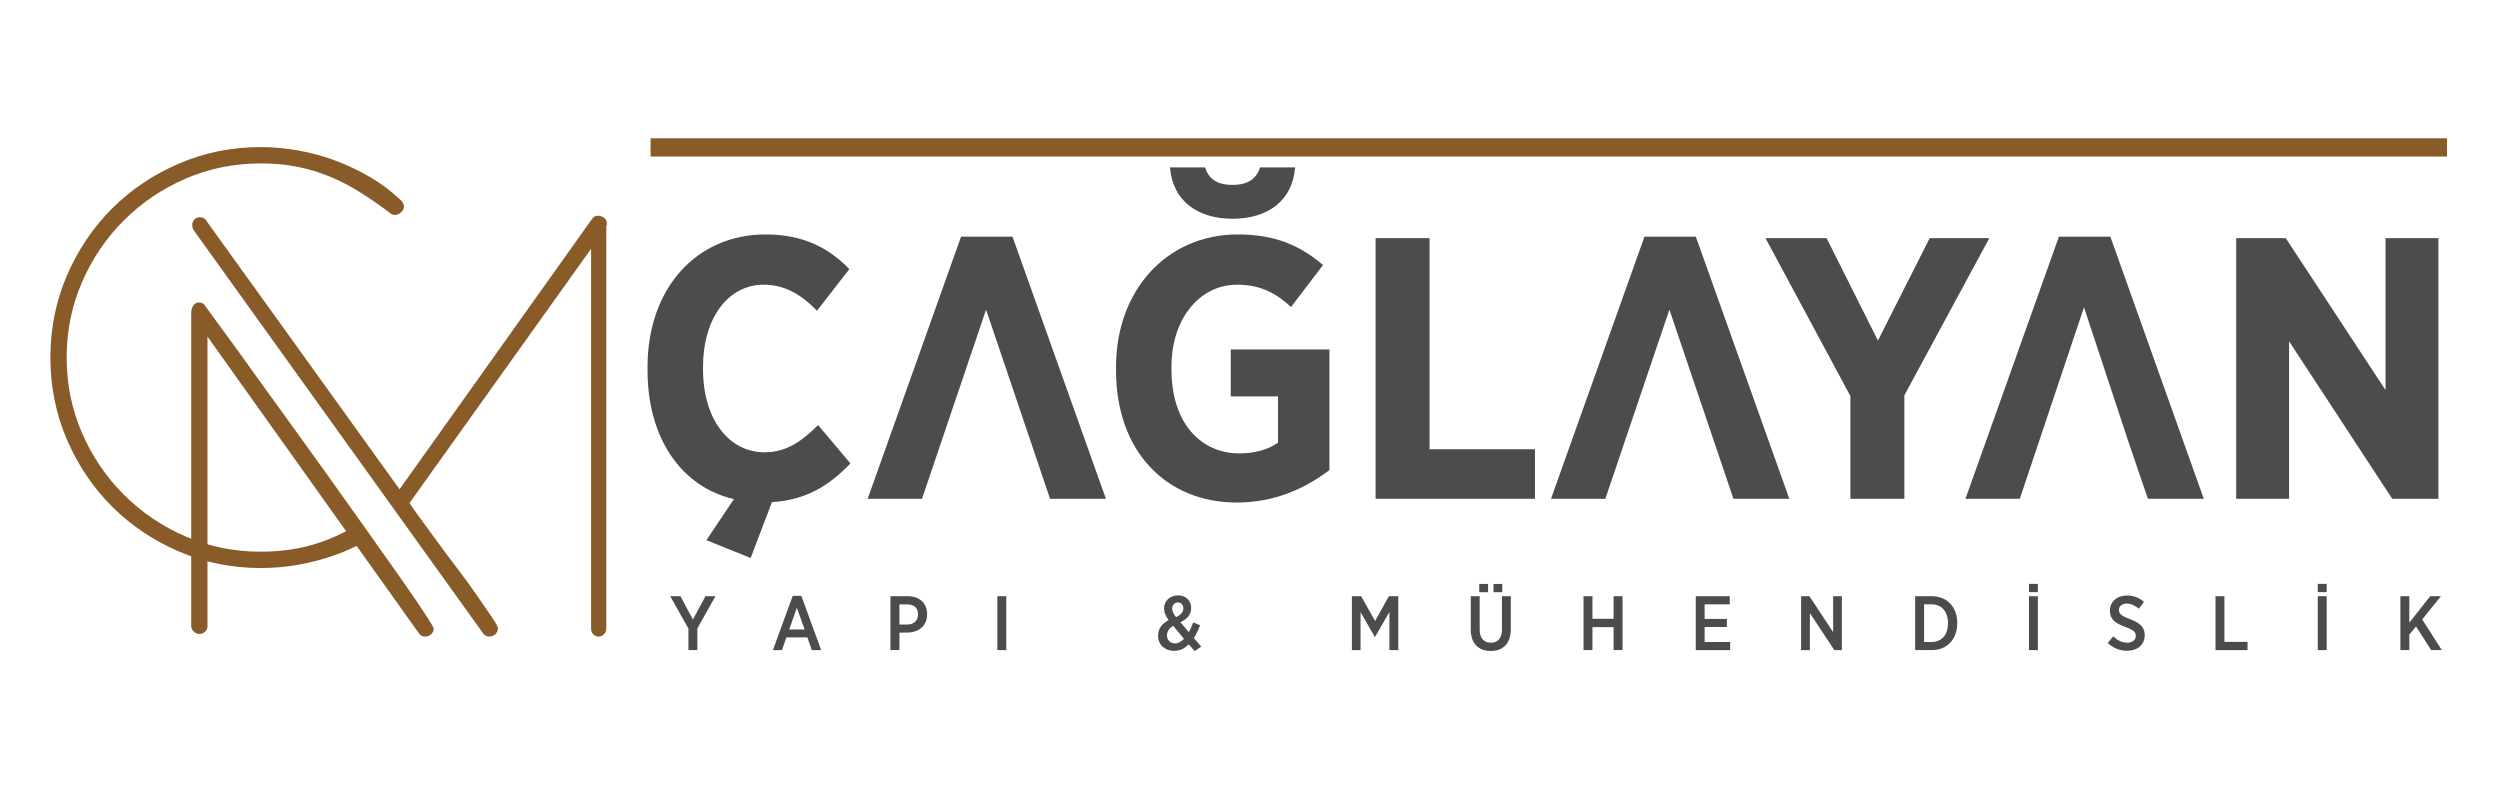
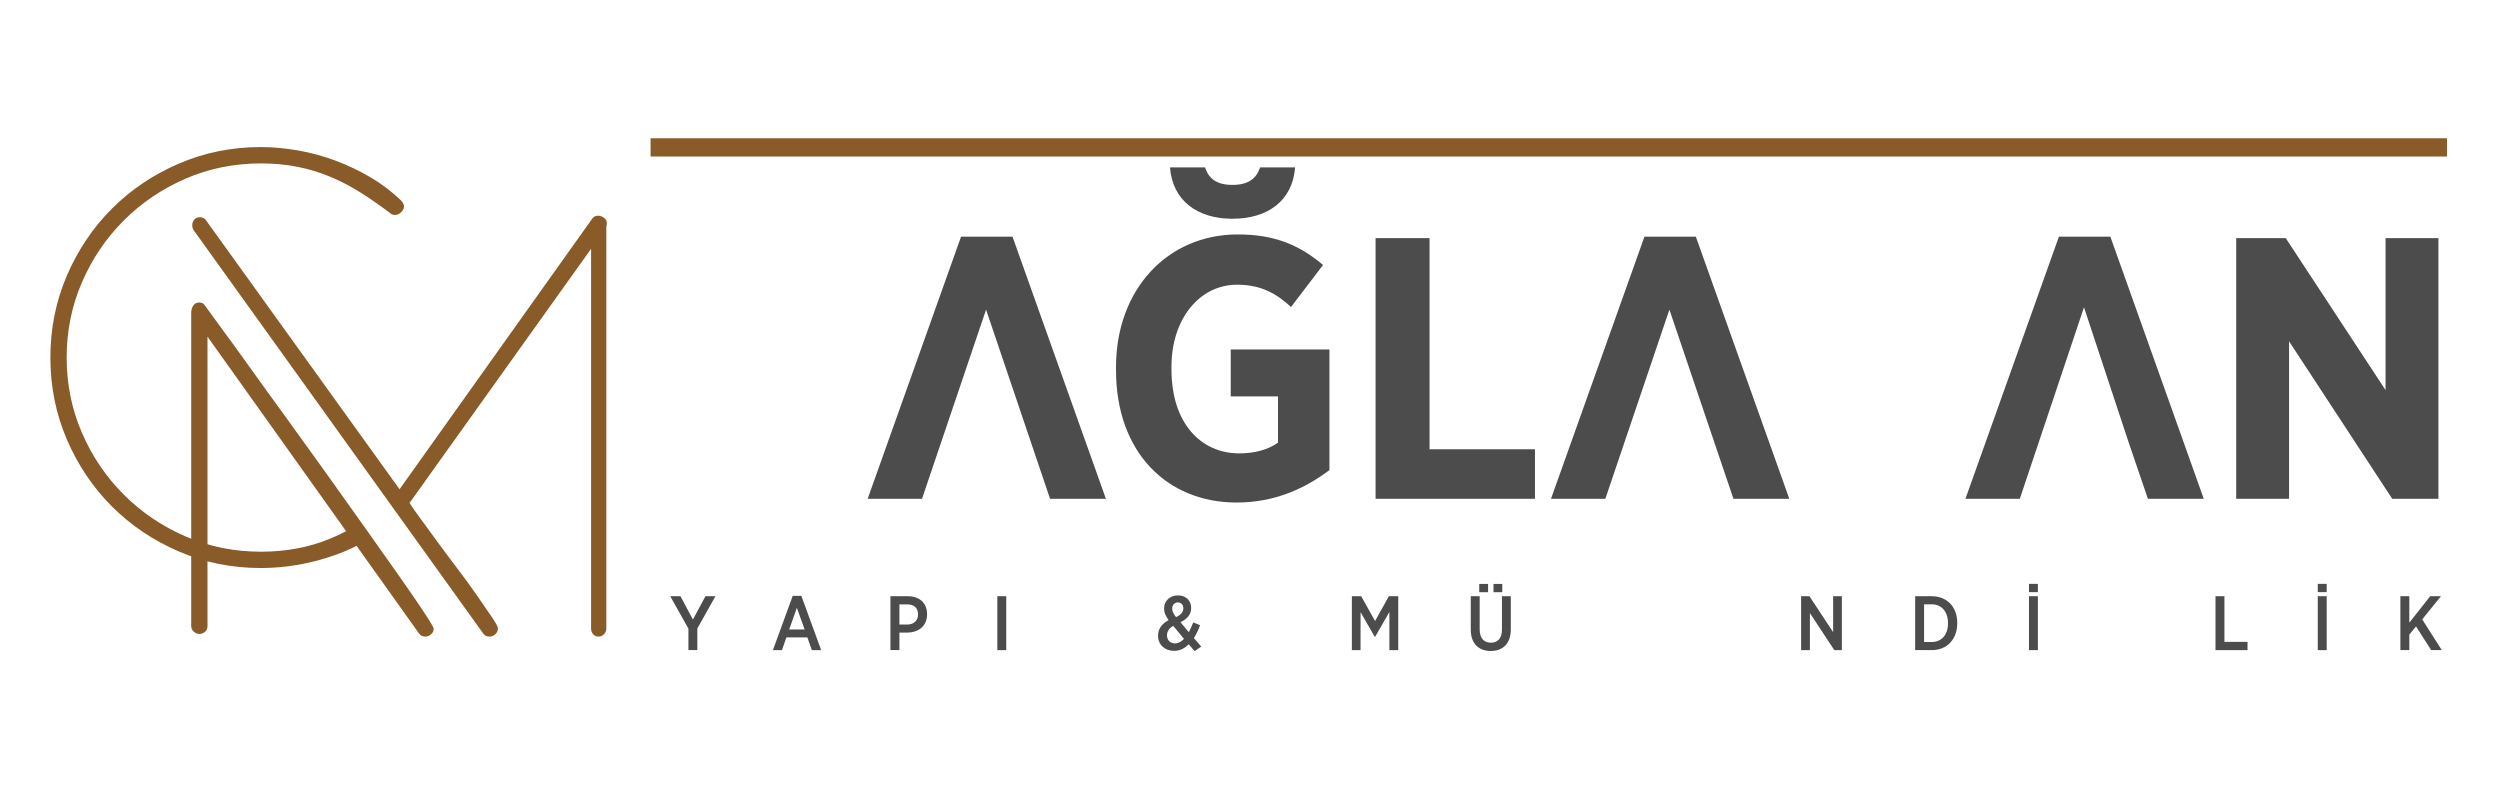
<svg xmlns="http://www.w3.org/2000/svg" width="200" zoomAndPan="magnify" viewBox="0 0 150 48" height="64" preserveAspectRatio="xMidYMid meet" version="1.0">
  <defs>
    <clipPath id="d3ecfdf6b0">
      <path d="M 3.023 8.824 L 24.254 8.824 L 24.254 34.082 L 3.023 34.082 Z M 3.023 8.824 " clip-rule="nonzero" />
    </clipPath>
    <clipPath id="1163ab60ed">
      <path d="M 21.301 31.582 C 20.801 31.867 20.297 32.117 19.785 32.328 C 18.543 32.844 17.168 33.102 15.652 33.102 C 14.051 33.102 12.547 32.797 11.137 32.188 C 9.727 31.578 8.488 30.738 7.426 29.676 C 6.363 28.613 5.527 27.379 4.918 25.969 C 4.305 24.559 4 23.051 4 21.453 C 4 19.855 4.305 18.348 4.918 16.938 C 5.527 15.527 6.363 14.293 7.426 13.23 C 8.488 12.168 9.727 11.328 11.137 10.719 C 12.547 10.109 14.051 9.805 15.652 9.805 C 16.43 9.805 17.16 9.871 17.844 10.008 C 18.527 10.145 19.176 10.34 19.785 10.594 C 20.398 10.844 20.996 11.156 21.586 11.523 C 22.176 11.891 22.773 12.309 23.387 12.77 C 23.469 12.855 23.574 12.898 23.699 12.898 C 23.828 12.898 23.949 12.844 24.062 12.738 C 24.18 12.633 24.238 12.52 24.238 12.391 C 24.238 12.266 24.176 12.141 24.047 12.012 C 23.5 11.488 22.895 11.031 22.234 10.641 C 21.57 10.25 20.875 9.918 20.148 9.645 C 19.422 9.371 18.676 9.168 17.906 9.031 C 17.141 8.895 16.387 8.824 15.652 8.824 C 13.902 8.824 12.262 9.156 10.727 9.82 C 9.188 10.48 7.852 11.383 6.715 12.52 C 5.578 13.656 4.68 14.992 4.016 16.527 C 3.355 18.062 3.023 19.707 3.023 21.453 C 3.023 23.199 3.355 24.84 4.016 26.379 C 4.68 27.914 5.578 29.25 6.715 30.387 C 7.852 31.523 9.188 32.422 10.727 33.086 C 12.262 33.75 13.902 34.082 15.652 34.082 C 17.168 34.082 18.66 33.816 20.133 33.293 C 20.797 33.055 21.43 32.762 22.023 32.41 C 21.82 32.102 21.586 31.816 21.301 31.582 " clip-rule="nonzero" />
    </clipPath>
    <clipPath id="2c0e89821c">
      <path d="M 11.461 12.934 L 36.441 12.934 L 36.441 38.219 L 11.461 38.219 Z M 11.461 12.934 " clip-rule="nonzero" />
    </clipPath>
    <clipPath id="a7f5abb011">
      <path d="M 36.41 13.383 C 36.41 13.488 36.402 13.551 36.379 13.57 L 36.379 37.723 C 36.379 37.848 36.332 37.961 36.238 38.055 C 36.145 38.148 36.035 38.195 35.906 38.195 C 35.781 38.195 35.676 38.148 35.59 38.055 C 35.508 37.961 35.465 37.848 35.465 37.723 L 35.465 14.93 L 24.574 30.176 C 24.656 30.324 24.848 30.598 25.141 30.996 C 25.438 31.398 25.777 31.867 26.168 32.402 C 26.559 32.938 26.973 33.496 27.414 34.074 C 27.855 34.656 28.258 35.203 28.613 35.719 C 28.973 36.234 29.27 36.668 29.512 37.027 C 29.754 37.387 29.875 37.605 29.875 37.691 C 29.875 37.84 29.824 37.961 29.719 38.055 C 29.613 38.148 29.496 38.195 29.371 38.195 C 29.203 38.195 29.078 38.133 28.992 38.008 L 11.629 13.824 C 11.566 13.738 11.535 13.633 11.535 13.508 C 11.535 13.383 11.574 13.27 11.656 13.176 C 11.738 13.082 11.848 13.035 11.992 13.035 C 12.176 13.035 12.305 13.109 12.387 13.254 L 23.973 29.355 L 35.527 13.129 C 35.613 13.004 35.727 12.941 35.875 12.941 C 36 12.941 36.121 12.98 36.238 13.066 C 36.355 13.152 36.41 13.254 36.41 13.383 M 26.023 37.723 C 26.023 37.848 25.973 37.961 25.867 38.055 C 25.762 38.148 25.645 38.195 25.52 38.195 C 25.352 38.195 25.227 38.133 25.141 38.008 L 12.449 20.199 L 12.449 37.566 C 12.449 37.711 12.398 37.828 12.297 37.91 C 12.195 37.996 12.082 38.039 11.961 38.039 C 11.84 38.039 11.727 37.992 11.625 37.895 C 11.523 37.801 11.473 37.691 11.473 37.566 L 11.473 18.75 C 11.473 18.602 11.512 18.465 11.594 18.34 C 11.676 18.211 11.797 18.148 11.957 18.148 C 12.121 18.148 12.242 18.223 12.324 18.371 C 12.473 18.582 12.781 19.008 13.254 19.648 C 13.73 20.289 14.297 21.074 14.961 22 C 15.625 22.926 16.359 23.949 17.172 25.062 C 17.98 26.18 18.797 27.309 19.617 28.457 C 20.438 29.605 21.23 30.719 22 31.805 C 22.77 32.887 23.453 33.855 24.051 34.707 C 24.652 35.559 25.129 36.262 25.488 36.809 C 25.848 37.355 26.023 37.66 26.023 37.723 " clip-rule="nonzero" />
    </clipPath>
    <clipPath id="e86b83d8c0">
      <path d="M 40.215 35.773 L 42.938 35.773 L 42.938 39.016 L 40.215 39.016 Z M 40.215 35.773 " clip-rule="nonzero" />
    </clipPath>
    <clipPath id="24ab49c9de">
      <path d="M 41.305 37.719 L 40.215 35.773 L 40.828 35.773 L 41.574 37.172 L 42.328 35.773 L 42.926 35.773 L 41.84 37.711 L 41.84 39.008 L 41.305 39.008 Z M 41.305 37.719 " clip-rule="nonzero" />
    </clipPath>
    <clipPath id="3cf5a58f36">
-       <path d="M 38.852 14.066 L 51.031 14.066 L 51.031 33.52 L 38.852 33.52 Z M 38.852 14.066 " clip-rule="nonzero" />
-     </clipPath>
+       </clipPath>
    <clipPath id="22d7a65fbf">
      <path d="M 45.867 27.137 C 43.789 27.137 42.18 25.238 42.18 22.133 L 42.18 22.062 C 42.18 19.023 43.723 17.082 45.824 17.082 C 47.098 17.082 48.082 17.684 49.02 18.645 L 50.961 16.145 C 49.758 14.914 48.258 14.066 45.934 14.066 C 41.801 14.066 38.852 17.281 38.852 22.02 L 38.852 22.219 C 38.852 26.309 40.887 29.215 44.035 29.949 L 42.383 32.41 L 45.039 33.48 L 46.316 30.129 C 48.371 29.996 49.734 29.148 51.027 27.805 L 49.086 25.504 C 48.035 26.555 47.117 27.137 45.867 27.137 " clip-rule="nonzero" />
    </clipPath>
    <clipPath id="791c2a5782">
      <path d="M 46.375 35.754 L 49.281 35.754 L 49.281 39.008 L 46.375 39.008 Z M 46.375 35.754 " clip-rule="nonzero" />
    </clipPath>
    <clipPath id="d423b1bf4d">
      <path d="M 48.277 37.766 L 47.812 36.469 L 47.352 37.766 Z M 47.562 35.754 L 48.082 35.754 L 49.27 39.008 L 48.711 39.008 L 48.441 38.242 L 47.184 38.242 L 46.918 39.008 L 46.375 39.008 Z M 47.562 35.754 " clip-rule="nonzero" />
    </clipPath>
    <clipPath id="8ebda07000">
      <path d="M 53.426 35.773 L 55.625 35.773 L 55.625 39.012 L 53.426 39.012 Z M 53.426 35.773 " clip-rule="nonzero" />
    </clipPath>
    <clipPath id="62f9428441">
      <path d="M 54.43 37.473 C 54.84 37.473 55.082 37.227 55.082 36.867 L 55.082 36.863 C 55.082 36.473 54.84 36.262 54.43 36.262 L 53.965 36.262 L 53.965 37.473 Z M 53.426 35.773 L 54.461 35.773 C 55.168 35.773 55.625 36.18 55.625 36.848 L 55.625 36.859 C 55.625 37.574 55.102 37.949 54.43 37.957 L 53.965 37.957 L 53.965 39.008 L 53.426 39.008 Z M 53.426 35.773 " clip-rule="nonzero" />
    </clipPath>
    <clipPath id="8920ed2f0f">
      <path d="M 59.84 35.773 L 60.375 35.773 L 60.375 39.008 L 59.84 39.008 Z M 59.84 35.773 " clip-rule="nonzero" />
    </clipPath>
    <clipPath id="f0ee7191ec">
      <path d="M 69.484 35.723 L 72.074 35.723 L 72.074 39.074 L 69.484 39.074 Z M 69.484 35.723 " clip-rule="nonzero" />
    </clipPath>
    <clipPath id="04a489e3bd">
      <path d="M 71 36.5 L 71 36.492 C 71 36.289 70.863 36.145 70.676 36.145 C 70.473 36.145 70.332 36.305 70.332 36.504 L 70.332 36.516 C 70.332 36.676 70.395 36.812 70.562 37.027 C 70.855 36.891 71 36.723 71 36.5 M 71.039 38.332 L 70.395 37.551 C 70.129 37.699 70.02 37.91 70.02 38.113 L 70.02 38.129 C 70.02 38.406 70.219 38.605 70.504 38.605 C 70.703 38.605 70.879 38.496 71.039 38.332 M 71.32 38.656 C 71.086 38.898 70.805 39.051 70.445 39.051 C 69.898 39.051 69.484 38.691 69.484 38.152 L 69.484 38.137 C 69.484 37.73 69.707 37.426 70.117 37.207 C 69.93 36.949 69.844 36.742 69.844 36.512 L 69.844 36.492 C 69.844 36.082 70.168 35.723 70.684 35.723 C 71.156 35.723 71.469 36.047 71.469 36.465 L 71.469 36.48 C 71.469 36.887 71.219 37.145 70.828 37.332 L 71.328 37.93 C 71.422 37.758 71.508 37.57 71.594 37.344 L 72.004 37.512 C 71.898 37.805 71.777 38.062 71.633 38.285 L 72.074 38.793 L 71.68 39.066 Z M 71.32 38.656 " clip-rule="nonzero" />
    </clipPath>
    <clipPath id="eb5b378bbc">
      <path d="M 52.043 14.184 L 66.391 14.184 L 66.391 29.969 L 52.043 29.969 Z M 52.043 14.184 " clip-rule="nonzero" />
    </clipPath>
    <clipPath id="f390a1294c">
      <path d="M 57.664 14.199 L 52.059 29.93 L 55.32 29.93 L 59.164 18.578 L 63.004 29.93 L 66.355 29.93 L 60.75 14.199 Z M 57.664 14.199 " clip-rule="nonzero" />
    </clipPath>
    <clipPath id="e7c72770c6">
      <path d="M 66.914 14.051 L 79.82 14.051 L 79.82 30.168 L 66.914 30.168 Z M 66.914 14.051 " clip-rule="nonzero" />
    </clipPath>
    <clipPath id="9763cd461e">
      <path d="M 73.844 23.785 L 76.68 23.785 L 76.68 26.555 C 76.098 26.98 75.273 27.203 74.355 27.203 C 72.055 27.203 70.289 25.395 70.289 22.176 L 70.289 21.996 C 70.289 19.113 71.988 17.082 74.223 17.082 C 75.719 17.082 76.637 17.664 77.461 18.422 L 79.383 15.898 C 77.953 14.691 76.457 14.066 74.266 14.066 C 70.023 14.066 66.961 17.395 66.961 22.02 L 66.961 22.219 C 66.961 27.113 70 30.152 74.199 30.152 C 76.523 30.152 78.336 29.281 79.766 28.207 L 79.766 20.969 L 73.844 20.969 Z M 73.844 23.785 " clip-rule="nonzero" />
    </clipPath>
    <clipPath id="8ff4d99027">
      <path d="M 81.113 35.773 L 83.895 35.773 L 83.895 39.008 L 81.113 39.008 Z M 81.113 35.773 " clip-rule="nonzero" />
    </clipPath>
    <clipPath id="242bbea6f2">
      <path d="M 81.113 35.773 L 81.672 35.773 L 82.504 37.262 L 83.332 35.773 L 83.895 35.773 L 83.895 39.008 L 83.363 39.008 L 83.363 36.719 L 82.504 38.215 L 82.488 38.215 L 81.633 36.727 L 81.633 39.008 L 81.113 39.008 Z M 81.113 35.773 " clip-rule="nonzero" />
    </clipPath>
    <clipPath id="3ca546b932">
      <path d="M 82.535 14.289 L 85.773 14.289 L 85.773 26.957 L 82.535 26.957 Z M 82.535 26.957 L 92.098 26.957 L 92.098 29.93 L 82.535 29.93 Z M 82.535 26.957 " clip-rule="nonzero" />
    </clipPath>
    <clipPath id="cc2464777b">
      <path d="M 88.246 35.035 L 90.66 35.035 L 90.66 39.062 L 88.246 39.062 Z M 88.246 35.035 " clip-rule="nonzero" />
    </clipPath>
    <clipPath id="4e3c4d2adb">
      <path d="M 89.609 35.035 L 90.137 35.035 L 90.137 35.531 L 89.609 35.531 Z M 88.754 35.035 L 89.285 35.035 L 89.285 35.531 L 88.754 35.531 Z M 88.246 37.773 L 88.246 35.77 L 88.781 35.77 L 88.781 37.77 C 88.781 38.289 89.035 38.562 89.453 38.562 C 89.859 38.562 90.117 38.301 90.117 37.785 L 90.117 35.77 L 90.648 35.77 L 90.648 37.754 C 90.648 38.621 90.172 39.059 89.441 39.059 C 88.723 39.059 88.246 38.617 88.246 37.773 " clip-rule="nonzero" />
    </clipPath>
    <clipPath id="b238bdd497">
      <path d="M 96.816 35.773 L 97.352 35.773 L 97.352 37.129 L 96.816 37.129 Z M 95.012 35.773 L 95.547 35.773 L 95.547 37.129 L 95.012 37.129 Z M 95.012 37.129 L 97.352 37.129 L 97.352 37.629 L 95.012 37.629 Z M 95.012 37.629 L 95.547 37.629 L 95.547 39.008 L 95.012 39.008 Z M 96.816 37.629 L 97.352 37.629 L 97.352 39.008 L 96.816 39.008 Z M 96.816 37.629 " clip-rule="nonzero" />
    </clipPath>
    <clipPath id="2f3ff0944a">
-       <path d="M 101.746 35.773 L 103.785 35.773 L 103.785 36.258 L 101.746 36.258 Z M 101.746 36.258 L 102.277 36.258 L 102.277 37.137 L 101.746 37.137 Z M 101.746 37.137 L 103.613 37.137 L 103.613 37.621 L 101.746 37.621 Z M 101.746 37.621 L 102.277 37.621 L 102.277 38.52 L 101.746 38.52 Z M 101.746 38.52 L 103.809 38.52 L 103.809 39.008 L 101.746 39.008 Z M 101.746 38.52 " clip-rule="nonzero" />
-     </clipPath>
+       </clipPath>
    <clipPath id="c5e8a64413">
      <path d="M 108.066 35.773 L 110.512 35.773 L 110.512 39.008 L 108.066 39.008 Z M 108.066 35.773 " clip-rule="nonzero" />
    </clipPath>
    <clipPath id="a19d4f65da">
      <path d="M 108.066 35.773 L 108.566 35.773 L 109.988 37.93 L 109.988 35.773 L 110.512 35.773 L 110.512 39.008 L 110.059 39.008 L 108.594 36.785 L 108.594 39.008 L 108.066 39.008 Z M 108.066 35.773 " clip-rule="nonzero" />
    </clipPath>
    <clipPath id="3f69b218d4">
      <path d="M 114.91 35.773 L 117.441 35.773 L 117.441 39.016 L 114.91 39.016 Z M 114.91 35.773 " clip-rule="nonzero" />
    </clipPath>
    <clipPath id="02f87f35f8">
      <path d="M 115.445 36.258 L 115.445 38.52 L 115.895 38.52 C 116.484 38.52 116.879 38.102 116.879 37.406 L 116.879 37.379 C 116.879 36.684 116.484 36.258 115.895 36.258 Z M 114.91 35.773 L 115.898 35.773 C 116.824 35.773 117.434 36.418 117.434 37.367 L 117.434 37.402 C 117.434 38.352 116.824 39.008 115.898 39.008 L 114.91 39.008 Z M 114.91 35.773 " clip-rule="nonzero" />
    </clipPath>
    <clipPath id="a12ba35a38">
      <path d="M 121.738 35.031 L 122.273 35.031 L 122.273 35.527 L 121.738 35.527 Z M 121.738 35.773 L 122.273 35.773 L 122.273 39.008 L 121.738 39.008 Z M 121.738 35.773 " clip-rule="nonzero" />
    </clipPath>
    <clipPath id="3f0227ea85">
      <path d="M 93.039 14.18 L 107.398 14.18 L 107.398 29.949 L 93.039 29.949 Z M 93.039 14.18 " clip-rule="nonzero" />
    </clipPath>
    <clipPath id="51d62691ed">
      <path d="M 98.668 14.199 L 93.059 29.93 L 96.32 29.93 L 100.164 18.578 L 104.008 29.93 L 107.359 29.93 L 101.75 14.199 Z M 98.668 14.199 " clip-rule="nonzero" />
    </clipPath>
    <clipPath id="3821aac844">
      <path d="M 105.926 14.242 L 119.387 14.242 L 119.387 29.949 L 105.926 29.949 Z M 105.926 14.242 " clip-rule="nonzero" />
    </clipPath>
    <clipPath id="05a17c1c4b">
      <path d="M 115.781 14.289 L 112.676 20.434 L 109.594 14.289 L 105.93 14.289 L 111.023 23.762 L 111.023 29.93 L 114.262 29.93 L 114.262 23.719 L 119.359 14.289 Z M 115.781 14.289 " clip-rule="nonzero" />
    </clipPath>
    <clipPath id="19e65ad1a0">
      <path d="M 117.914 14.18 L 132.273 14.18 L 132.273 29.949 L 117.914 29.949 Z M 117.914 14.18 " clip-rule="nonzero" />
    </clipPath>
    <clipPath id="a6017e143c">
      <path d="M 123.535 14.199 L 117.926 29.93 L 121.188 29.93 L 125.039 18.438 L 127.715 26.531 L 128.875 29.93 L 132.227 29.93 L 126.621 14.199 Z M 123.535 14.199 " clip-rule="nonzero" />
    </clipPath>
    <clipPath id="ba850af761">
-       <path d="M 126.465 35.73 L 128.684 35.73 L 128.684 39.047 L 126.465 39.047 Z M 126.465 35.73 " clip-rule="nonzero" />
-     </clipPath>
+       </clipPath>
    <clipPath id="c0b0820e73">
      <path d="M 126.465 38.582 L 126.789 38.18 C 127.027 38.398 127.297 38.562 127.641 38.562 C 127.949 38.562 128.148 38.391 128.148 38.152 L 128.148 38.148 C 128.148 37.941 128.043 37.809 127.527 37.621 C 126.914 37.391 126.594 37.164 126.594 36.645 L 126.594 36.637 C 126.594 36.105 127.02 35.73 127.621 35.73 C 127.996 35.73 128.34 35.852 128.637 36.109 L 128.332 36.52 C 128.109 36.34 127.867 36.215 127.605 36.215 C 127.316 36.215 127.137 36.379 127.137 36.59 L 127.137 36.594 C 127.137 36.82 127.254 36.941 127.805 37.152 C 128.406 37.383 128.684 37.633 128.684 38.105 L 128.684 38.113 C 128.684 38.684 128.238 39.047 127.633 39.047 C 127.219 39.047 126.816 38.906 126.465 38.582 " clip-rule="nonzero" />
    </clipPath>
    <clipPath id="8f42541de2">
      <path d="M 132.93 35.773 L 133.465 35.773 L 133.465 38.512 L 132.93 38.512 Z M 132.93 38.512 L 134.852 38.512 L 134.852 39.008 L 132.93 39.008 Z M 132.93 38.512 " clip-rule="nonzero" />
    </clipPath>
    <clipPath id="f5ef7bd29f">
      <path d="M 139.066 35.031 L 139.602 35.031 L 139.602 35.527 L 139.066 35.527 Z M 139.066 35.773 L 139.602 35.773 L 139.602 39.008 L 139.066 39.008 Z M 139.066 35.773 " clip-rule="nonzero" />
    </clipPath>
    <clipPath id="3a3203aa58">
      <path d="M 39.035 8.297 L 146.82 8.297 L 146.82 9.391 L 39.035 9.391 Z M 39.035 8.297 " clip-rule="nonzero" />
    </clipPath>
    <clipPath id="16d9877cee">
      <path d="M 70.184 10.023 L 77.723 10.023 L 77.723 13.145 L 70.184 13.145 Z M 70.184 10.023 " clip-rule="nonzero" />
    </clipPath>
    <clipPath id="adaebfd85d">
      <path d="M 73.953 13.125 C 76.055 13.125 77.551 12.055 77.707 10.043 L 75.609 10.043 C 75.383 10.715 74.895 11.094 73.953 11.094 C 72.992 11.094 72.523 10.715 72.301 10.043 L 70.199 10.043 C 70.355 12.055 71.855 13.125 73.953 13.125 " clip-rule="nonzero" />
    </clipPath>
    <clipPath id="c300b1d8d3">
      <path d="M 134.172 14.289 L 146.352 14.289 L 146.352 29.977 L 134.172 29.977 Z M 134.172 14.289 " clip-rule="nonzero" />
    </clipPath>
    <clipPath id="e07b6d836c">
      <path d="M 143.133 14.289 L 143.133 23.406 L 137.145 14.289 L 134.172 14.289 L 134.172 29.93 L 137.344 29.93 L 137.344 20.477 L 143.535 29.93 L 146.305 29.93 L 146.305 14.289 Z M 143.133 14.289 " clip-rule="nonzero" />
    </clipPath>
    <clipPath id="556af322e3">
      <path d="M 144.023 35.773 L 146.508 35.773 L 146.508 39.016 L 144.023 39.016 Z M 144.023 35.773 " clip-rule="nonzero" />
    </clipPath>
    <clipPath id="a23ad12d36">
      <path d="M 144.023 35.773 L 144.559 35.773 L 144.559 37.359 L 145.812 35.773 L 146.457 35.773 L 145.332 37.164 L 146.508 39.008 L 145.871 39.008 L 144.961 37.586 L 144.559 38.074 L 144.559 39.008 L 144.023 39.008 Z M 144.023 35.773 " clip-rule="nonzero" />
    </clipPath>
  </defs>
  <g clip-path="url(#d3ecfdf6b0)">
    <g clip-path="url(#1163ab60ed)">
      <path fill="#895b29" d="M 2.883 8.688 L 36.551 8.688 L 36.551 38.328 L 2.883 38.328 Z M 2.883 8.688 " fill-opacity="1" fill-rule="nonzero" />
    </g>
  </g>
  <g clip-path="url(#2c0e89821c)">
    <g clip-path="url(#a7f5abb011)">
      <path fill="#895b29" d="M 2.883 8.688 L 36.551 8.688 L 36.551 38.328 L 2.883 38.328 Z M 2.883 8.688 " fill-opacity="1" fill-rule="nonzero" />
    </g>
  </g>
  <g clip-path="url(#e86b83d8c0)">
    <g clip-path="url(#24ab49c9de)">
      <path fill="#4c4c4c" d="M 40.215 35.773 L 42.926 35.773 L 42.926 39.004 L 40.215 39.004 Z M 40.215 35.773 " fill-opacity="1" fill-rule="nonzero" />
    </g>
  </g>
  <g clip-path="url(#3cf5a58f36)">
    <g clip-path="url(#22d7a65fbf)">
      <path fill="#4c4c4c" d="M 38.852 14.066 L 51.031 14.066 L 51.031 33.473 L 38.852 33.473 Z M 38.852 14.066 " fill-opacity="1" fill-rule="nonzero" />
    </g>
  </g>
  <g clip-path="url(#791c2a5782)">
    <g clip-path="url(#d423b1bf4d)">
      <path fill="#4c4c4c" d="M 46.375 35.754 L 49.27 35.754 L 49.27 39.008 L 46.375 39.008 Z M 46.375 35.754 " fill-opacity="1" fill-rule="nonzero" />
    </g>
  </g>
  <g clip-path="url(#8ebda07000)">
    <g clip-path="url(#62f9428441)">
      <path fill="#4c4c4c" d="M 53.426 35.773 L 55.625 35.773 L 55.625 39.004 L 53.426 39.004 Z M 53.426 35.773 " fill-opacity="1" fill-rule="nonzero" />
    </g>
  </g>
  <g clip-path="url(#8920ed2f0f)">
    <path fill="#4c4c4c" d="M 59.84 35.773 L 60.375 35.773 L 60.375 39.008 L 59.84 39.008 Z M 59.84 35.773 " fill-opacity="1" fill-rule="nonzero" />
  </g>
  <g clip-path="url(#f0ee7191ec)">
    <g clip-path="url(#04a489e3bd)">
      <path fill="#4c4c4c" d="M 69.484 35.723 L 72.074 35.723 L 72.074 39.062 L 69.484 39.062 Z M 69.484 35.723 " fill-opacity="1" fill-rule="nonzero" />
    </g>
  </g>
  <g clip-path="url(#eb5b378bbc)">
    <g clip-path="url(#f390a1294c)">
      <path fill="#4c4c4c" d="M 51.715 13.723 L 80.082 13.723 L 80.082 30.492 L 51.715 30.492 Z M 51.715 13.723 " fill-opacity="1" fill-rule="nonzero" />
    </g>
  </g>
  <g clip-path="url(#e7c72770c6)">
    <g clip-path="url(#9763cd461e)">
      <path fill="#4c4c4c" d="M 51.715 13.723 L 80.082 13.723 L 80.082 30.492 L 51.715 30.492 Z M 51.715 13.723 " fill-opacity="1" fill-rule="nonzero" />
    </g>
  </g>
  <g clip-path="url(#8ff4d99027)">
    <g clip-path="url(#242bbea6f2)">
      <path fill="#4c4c4c" d="M 81.113 35.773 L 83.895 35.773 L 83.895 39.008 L 81.113 39.008 Z M 81.113 35.773 " fill-opacity="1" fill-rule="nonzero" />
    </g>
  </g>
  <g clip-path="url(#3ca546b932)">
    <path fill="#4c4c4c" d="M 82.535 14.289 L 92.098 14.289 L 92.098 29.941 L 82.535 29.941 Z M 82.535 14.289 " fill-opacity="1" fill-rule="nonzero" />
  </g>
  <g clip-path="url(#cc2464777b)">
    <g clip-path="url(#4e3c4d2adb)">
      <path fill="#4c4c4c" d="M 88.246 35.035 L 90.648 35.035 L 90.648 39.055 L 88.246 39.055 Z M 88.246 35.035 " fill-opacity="1" fill-rule="nonzero" />
    </g>
  </g>
  <g clip-path="url(#b238bdd497)">
-     <path fill="#4c4c4c" d="M 95.012 35.773 L 97.352 35.773 L 97.352 39.004 L 95.012 39.004 Z M 95.012 35.773 " fill-opacity="1" fill-rule="nonzero" />
-   </g>
+     </g>
  <g clip-path="url(#2f3ff0944a)">
    <path fill="#4c4c4c" d="M 101.746 35.773 L 103.809 35.773 L 103.809 39.008 L 101.746 39.008 Z M 101.746 35.773 " fill-opacity="1" fill-rule="nonzero" />
  </g>
  <g clip-path="url(#c5e8a64413)">
    <g clip-path="url(#a19d4f65da)">
      <path fill="#4c4c4c" d="M 108.066 35.773 L 110.512 35.773 L 110.512 39.008 L 108.066 39.008 Z M 108.066 35.773 " fill-opacity="1" fill-rule="nonzero" />
    </g>
  </g>
  <g clip-path="url(#3f69b218d4)">
    <g clip-path="url(#02f87f35f8)">
      <path fill="#4c4c4c" d="M 114.91 35.773 L 117.434 35.773 L 117.434 39.004 L 114.91 39.004 Z M 114.91 35.773 " fill-opacity="1" fill-rule="nonzero" />
    </g>
  </g>
  <g clip-path="url(#a12ba35a38)">
    <path fill="#4c4c4c" d="M 121.738 35.031 L 122.273 35.031 L 122.273 39.008 L 121.738 39.008 Z M 121.738 35.031 " fill-opacity="1" fill-rule="nonzero" />
  </g>
  <g clip-path="url(#3f0227ea85)">
    <g clip-path="url(#51d62691ed)">
      <path fill="#4c4c4c" d="M 92.719 13.855 L 132.598 13.855 L 132.598 30.27 L 92.719 30.27 Z M 92.719 13.855 " fill-opacity="1" fill-rule="nonzero" />
    </g>
  </g>
  <g clip-path="url(#3821aac844)">
    <g clip-path="url(#05a17c1c4b)">
-       <path fill="#4c4c4c" d="M 92.719 13.855 L 132.598 13.855 L 132.598 30.27 L 92.719 30.27 Z M 92.719 13.855 " fill-opacity="1" fill-rule="nonzero" />
-     </g>
+       </g>
  </g>
  <g clip-path="url(#19e65ad1a0)">
    <g clip-path="url(#a6017e143c)">
      <path fill="#4c4c4c" d="M 92.719 13.855 L 132.598 13.855 L 132.598 30.27 L 92.719 30.27 Z M 92.719 13.855 " fill-opacity="1" fill-rule="nonzero" />
    </g>
  </g>
  <g clip-path="url(#ba850af761)">
    <g clip-path="url(#c0b0820e73)">
      <path fill="#4c4c4c" d="M 126.465 35.73 L 128.684 35.73 L 128.684 39.047 L 126.465 39.047 Z M 126.465 35.73 " fill-opacity="1" fill-rule="nonzero" />
    </g>
  </g>
  <g clip-path="url(#8f42541de2)">
    <path fill="#4c4c4c" d="M 132.93 35.773 L 134.852 35.773 L 134.852 39.008 L 132.93 39.008 Z M 132.93 35.773 " fill-opacity="1" fill-rule="nonzero" />
  </g>
  <g clip-path="url(#f5ef7bd29f)">
    <path fill="#4c4c4c" d="M 139.066 35.031 L 139.602 35.031 L 139.602 39.008 L 139.066 39.008 Z M 139.066 35.031 " fill-opacity="1" fill-rule="nonzero" />
  </g>
  <g clip-path="url(#3a3203aa58)">
    <path fill="#895b29" d="M 38.695 7.953 L 147.164 7.953 L 147.164 13.469 L 38.695 13.469 Z M 38.695 7.953 " fill-opacity="1" fill-rule="nonzero" />
  </g>
  <g clip-path="url(#16d9877cee)">
    <g clip-path="url(#adaebfd85d)">
      <path fill="#4c4c4c" d="M 38.695 7.953 L 147.164 7.953 L 147.164 13.469 L 38.695 13.469 Z M 38.695 7.953 " fill-opacity="1" fill-rule="nonzero" />
    </g>
  </g>
  <g clip-path="url(#c300b1d8d3)">
    <g clip-path="url(#e07b6d836c)">
      <path fill="#4c4c4c" d="M 134.172 14.289 L 146.305 14.289 L 146.305 29.93 L 134.172 29.93 Z M 134.172 14.289 " fill-opacity="1" fill-rule="nonzero" />
    </g>
  </g>
  <g clip-path="url(#556af322e3)">
    <g clip-path="url(#a23ad12d36)">
      <path fill="#4c4c4c" d="M 144.023 35.773 L 146.508 35.773 L 146.508 39.004 L 144.023 39.004 Z M 144.023 35.773 " fill-opacity="1" fill-rule="nonzero" />
    </g>
  </g>
</svg>